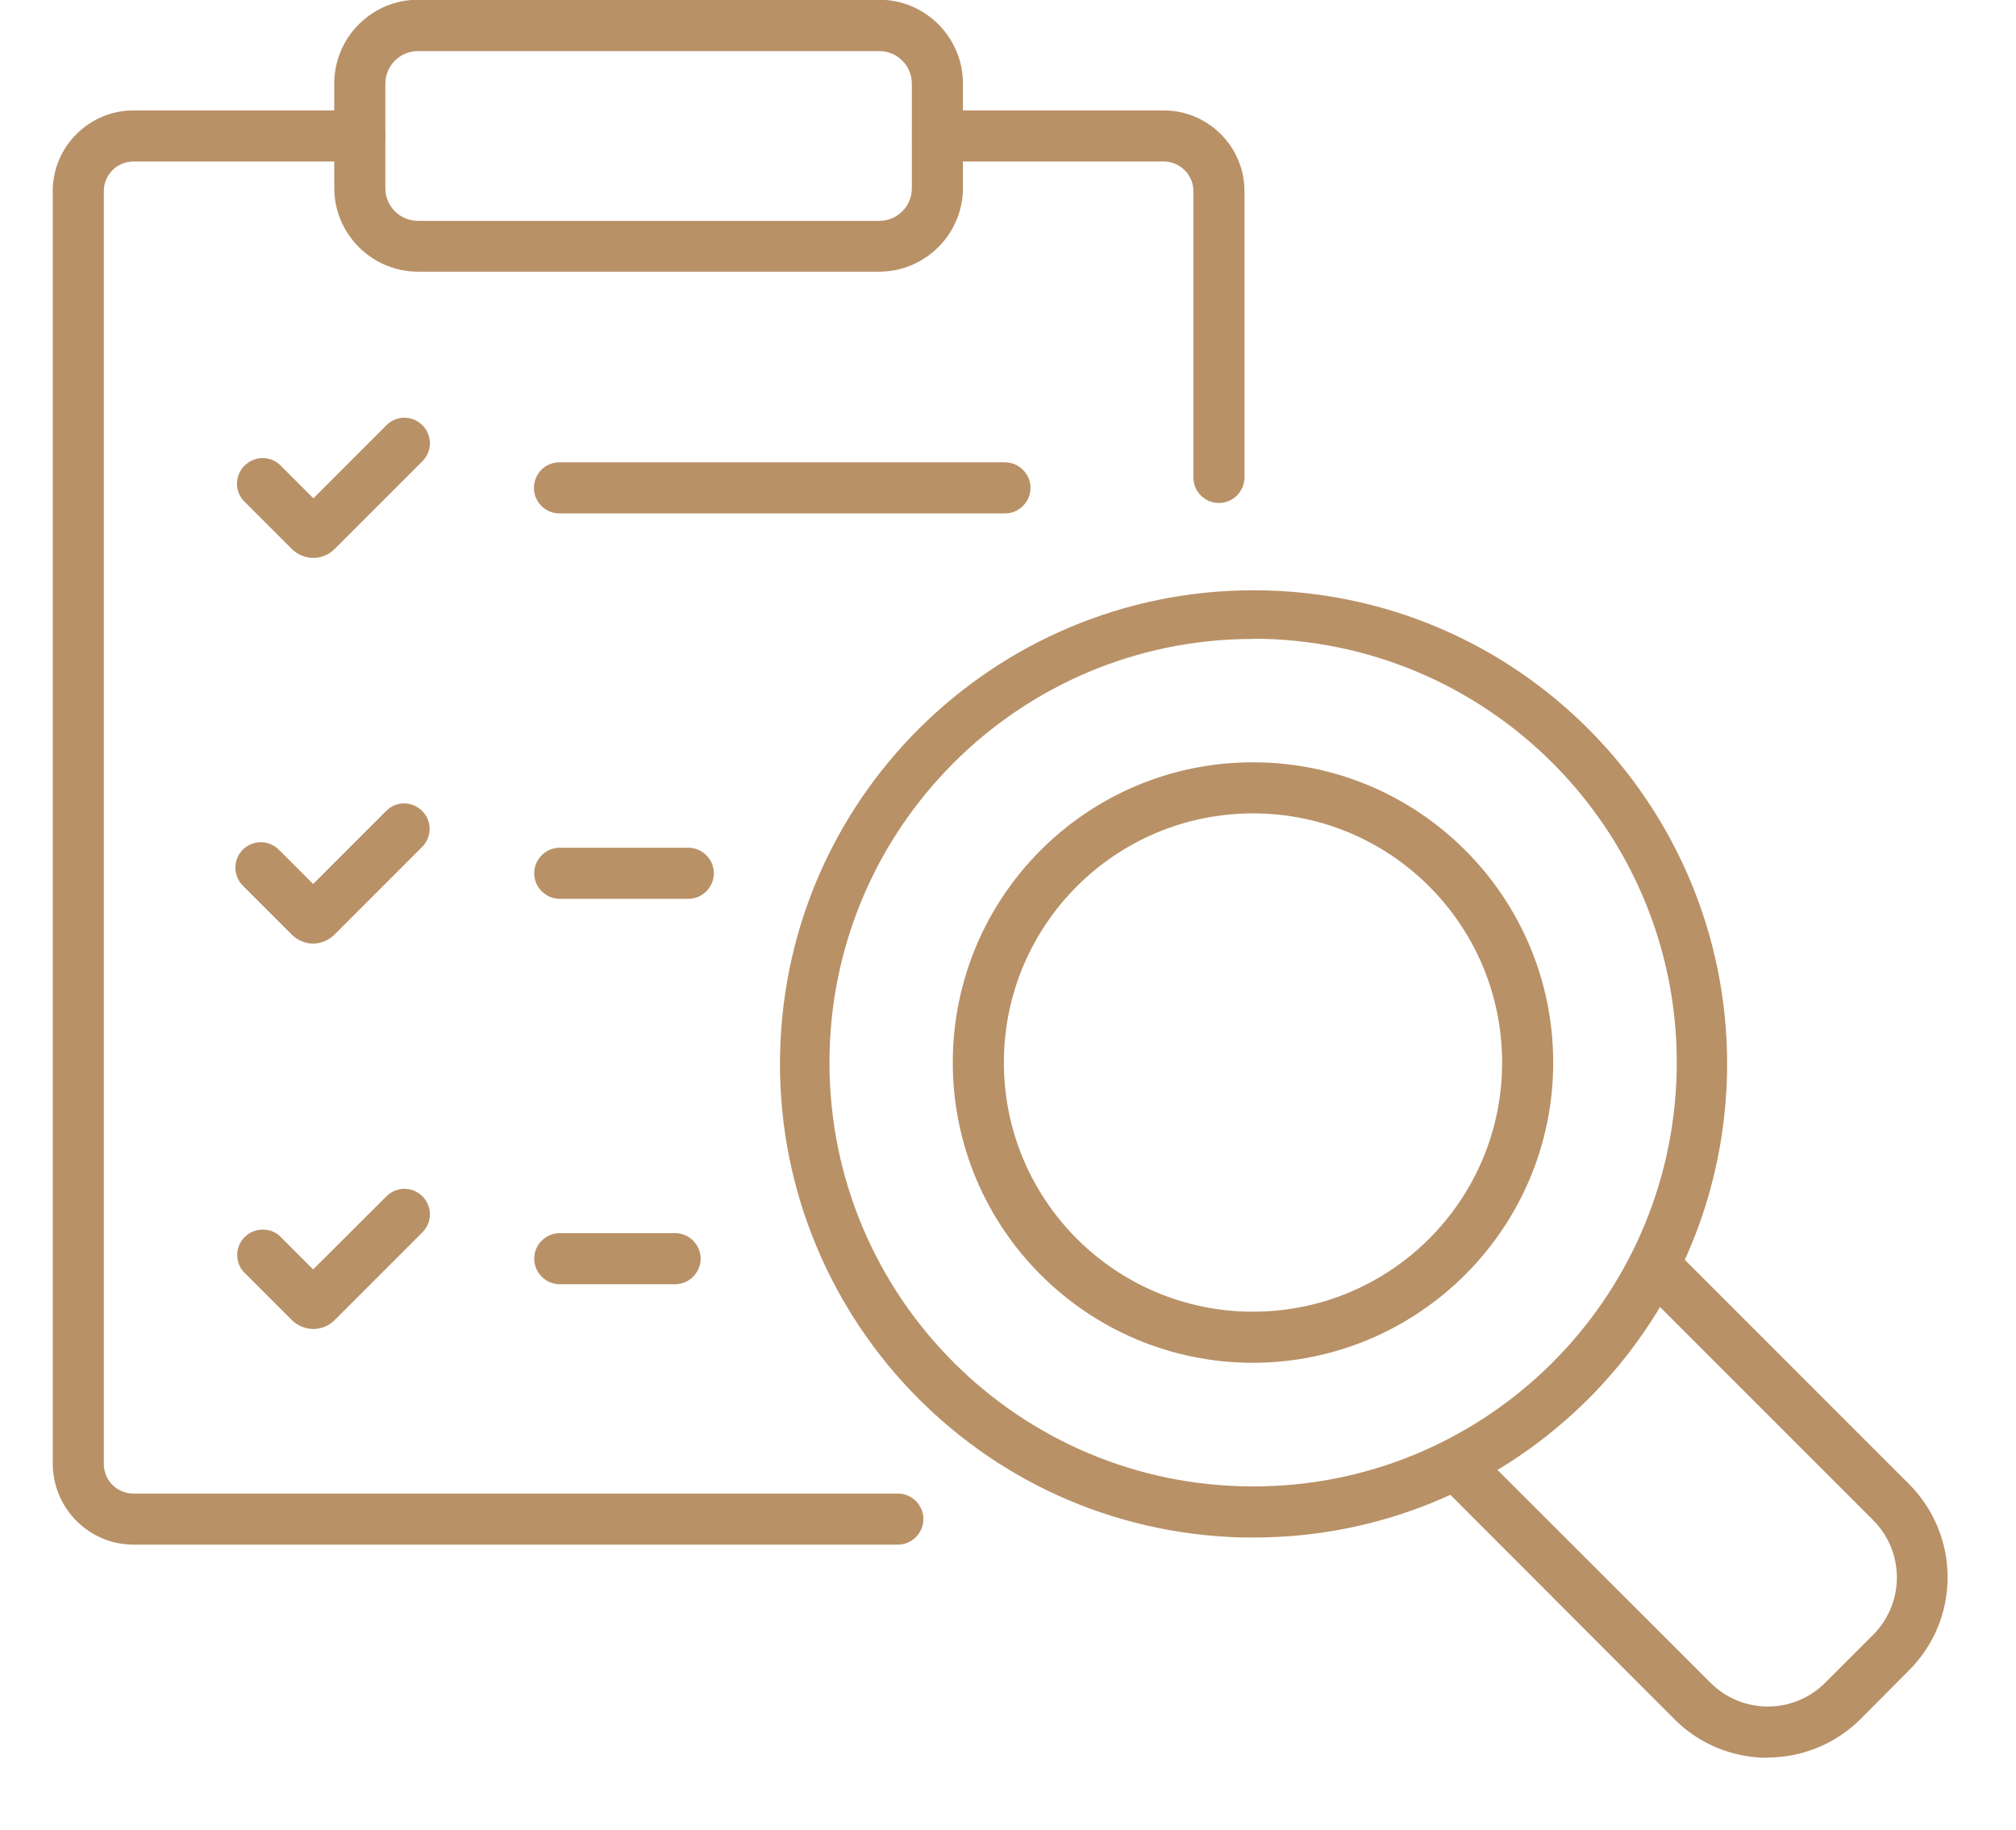
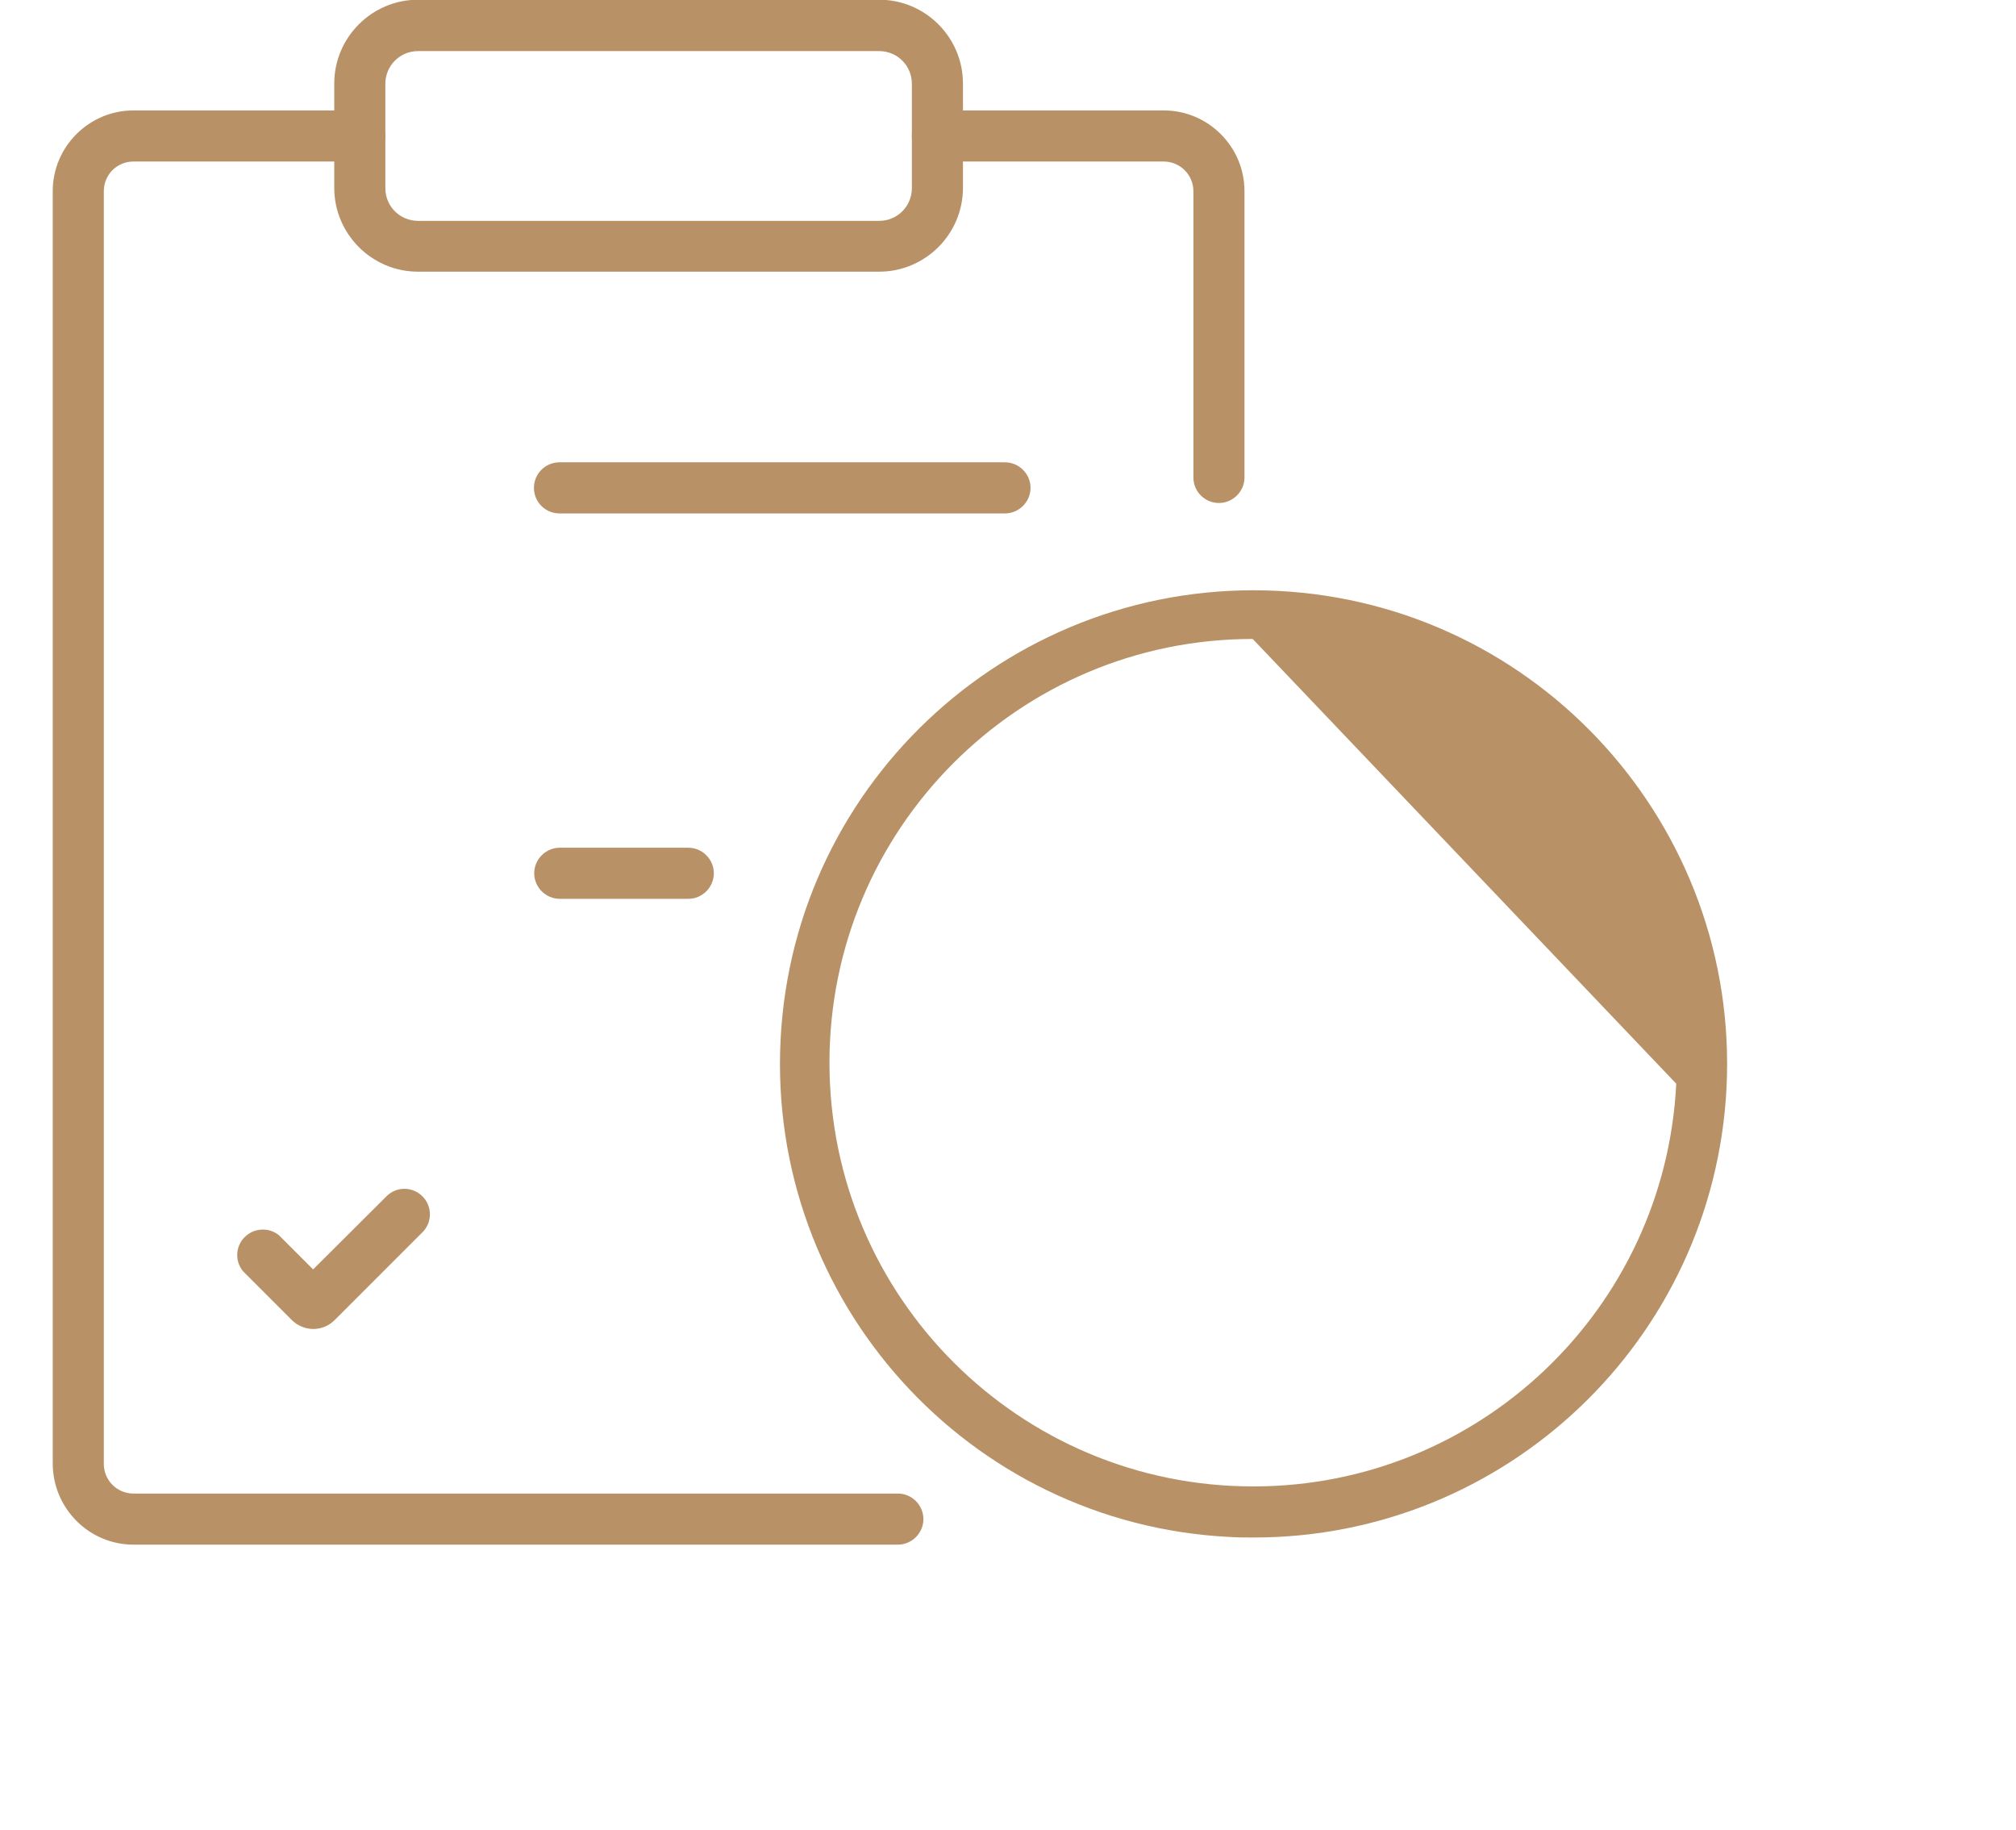
<svg xmlns="http://www.w3.org/2000/svg" id="icn-investorengesuche" viewBox="0 0 73.4 66.62">
  <defs>
    <style>
      .cls-1 {
        clip-path: url(#clippath);
      }

      .cls-2 {
        fill: none;
      }

      .cls-2, .cls-3 {
        stroke-width: 0px;
      }

      .cls-3 {
        fill: #b99167;
      }
    </style>
    <clipPath id="clippath">
      <rect class="cls-2" x="1.92" width="69" height="63.99" />
    </clipPath>
  </defs>
  <g id="Gruppe_14" data-name="Gruppe 14">
    <g class="cls-1">
      <g id="Gruppe_13" data-name="Gruppe 13">
-         <path id="Pfad_33" data-name="Pfad 33" class="cls-3" d="m45.64,55.97c-.29,0-.59,0-.88-.02-9.51-.48-16.82-8.59-16.34-18.1.48-9.51,8.59-16.82,18.1-16.34,9.51.48,16.82,8.59,16.34,18.1-.47,9.17-8.04,16.36-17.21,16.36m-.04-32.71c-8.52,0-15.42,6.92-15.41,15.44s6.92,15.42,15.44,15.41c8.21,0,14.98-6.45,15.39-14.66l.93.05-.93-.05c.42-8.51-6.13-15.74-14.64-16.18-.26-.01-.53-.02-.79-.02" />
+         <path id="Pfad_33" data-name="Pfad 33" class="cls-3" d="m45.64,55.97c-.29,0-.59,0-.88-.02-9.51-.48-16.82-8.59-16.34-18.1.48-9.51,8.59-16.82,18.1-16.34,9.51.48,16.82,8.59,16.34,18.1-.47,9.17-8.04,16.36-17.21,16.36m-.04-32.71c-8.52,0-15.42,6.92-15.41,15.44s6.92,15.42,15.44,15.41c8.21,0,14.98-6.45,15.39-14.66l.93.05-.93-.05" />
        <path id="Pfad_34" data-name="Pfad 34" class="cls-3" d="m44.38,18.31c-.51,0-.93-.41-.93-.93V6.96c0-.6-.49-1.08-1.08-1.08h-8.24c-.51,0-.93-.41-.93-.93,0-.51.41-.93.93-.93h8.24c1.62,0,2.94,1.32,2.94,2.94v10.42c0,.51-.42.93-.93.93" />
        <path id="Pfad_35" data-name="Pfad 35" class="cls-3" d="m32.68,56.23H4.86c-1.62,0-2.93-1.32-2.94-2.94V6.96c0-1.62,1.32-2.94,2.94-2.94h8.24c.51,0,.93.42.93.93s-.42.93-.93.93H4.86c-.6,0-1.08.48-1.08,1.08v46.33c0,.6.48,1.08,1.08,1.08h27.83c.51,0,.93.42.93.93s-.42.93-.93.93" />
        <path id="Pfad_36" data-name="Pfad 36" class="cls-3" d="m32.01,9.89H15.22c-1.68,0-3.05-1.37-3.05-3.05v-3.8c0-1.68,1.37-3.05,3.05-3.05h16.79c1.68,0,3.05,1.37,3.05,3.05v3.8c0,1.68-1.37,3.05-3.05,3.05M15.22,1.86c-.66,0-1.19.53-1.19,1.19v3.8c0,.66.53,1.19,1.19,1.19h16.79c.66,0,1.19-.53,1.19-1.19v-3.8c0-.66-.53-1.19-1.19-1.19H15.22Z" />
-         <path id="Pfad_37" data-name="Pfad 37" class="cls-3" d="m11.41,20.31c-.29,0-.58-.12-.79-.33l-1.77-1.77c-.33-.39-.29-.98.11-1.31.35-.3.86-.3,1.21,0l1.24,1.24,2.67-2.67c.37-.36.95-.35,1.31.02.35.36.35.93,0,1.29l-3.2,3.2c-.21.21-.49.33-.79.33" />
-         <path id="Pfad_38" data-name="Pfad 38" class="cls-3" d="m11.41,34.35c-.3,0-.58-.12-.79-.33l-1.77-1.77c-.37-.36-.37-.95-.02-1.31.36-.37.95-.37,1.31-.02,0,0,.01.01.02.02l1.24,1.24,2.67-2.67c.37-.36.95-.35,1.31.02.35.36.35.93,0,1.29l-3.2,3.2c-.21.21-.49.33-.79.33m-.53-1.64h0Zm1.05,0h0" />
        <path id="Pfad_39" data-name="Pfad 39" class="cls-3" d="m11.41,48.38c-.29,0-.58-.12-.79-.33l-1.77-1.77c-.33-.4-.27-.99.13-1.31.34-.28.84-.28,1.18,0l1.24,1.24,2.68-2.67c.37-.36.95-.35,1.31.02.35.36.35.93,0,1.29l-3.2,3.2c-.21.21-.49.33-.79.33" />
        <path id="Pfad_40" data-name="Pfad 40" class="cls-3" d="m36.59,18.69h-16.22c-.51,0-.93-.41-.93-.93,0-.51.41-.93.93-.93h16.22c.51,0,.93.42.93.93,0,.51-.42.93-.93.93" />
        <path id="Pfad_41" data-name="Pfad 41" class="cls-3" d="m25.06,32.72h-4.68c-.51,0-.93-.42-.93-.93s.42-.93.93-.93h4.68c.51,0,.93.42.93.93s-.42.93-.93.93" />
-         <path id="Pfad_42" data-name="Pfad 42" class="cls-3" d="m24.58,46.75h-4.2c-.51,0-.93-.42-.93-.93s.42-.93.93-.93h4.2c.51,0,.93.42.93.93s-.42.93-.93.93" />
-         <path id="Pfad_43" data-name="Pfad 43" class="cls-3" d="m64.36,63.99c-1.27,0-2.5-.5-3.4-1.41l-8.56-8.57c-.36-.36-.36-.95,0-1.31.36-.36.95-.36,1.31,0l8.57,8.56c1.15,1.15,3.02,1.15,4.17,0h0s1.75-1.75,1.75-1.75c1.15-1.15,1.15-3.02,0-4.17h0s-8.57-8.57-8.57-8.57c-.37-.35-.39-.94-.04-1.31s.94-.39,1.31-.04c.01.01.03.03.04.04l8.56,8.56c1.88,1.88,1.88,4.92,0,6.79h0s-1.75,1.76-1.75,1.76c-.9.9-2.12,1.41-3.4,1.41" />
-         <path id="Pfad_44" data-name="Pfad 44" class="cls-3" d="m45.62,49.61c-6.03,0-10.93-4.89-10.93-10.93s4.89-10.93,10.93-10.93c6.03,0,10.93,4.89,10.93,10.93,0,6.03-4.9,10.92-10.93,10.93m0-20c-5.01,0-9.07,4.06-9.07,9.07s4.06,9.07,9.07,9.07,9.07-4.06,9.07-9.07c0-5.01-4.06-9.07-9.07-9.07" />
      </g>
    </g>
  </g>
</svg>